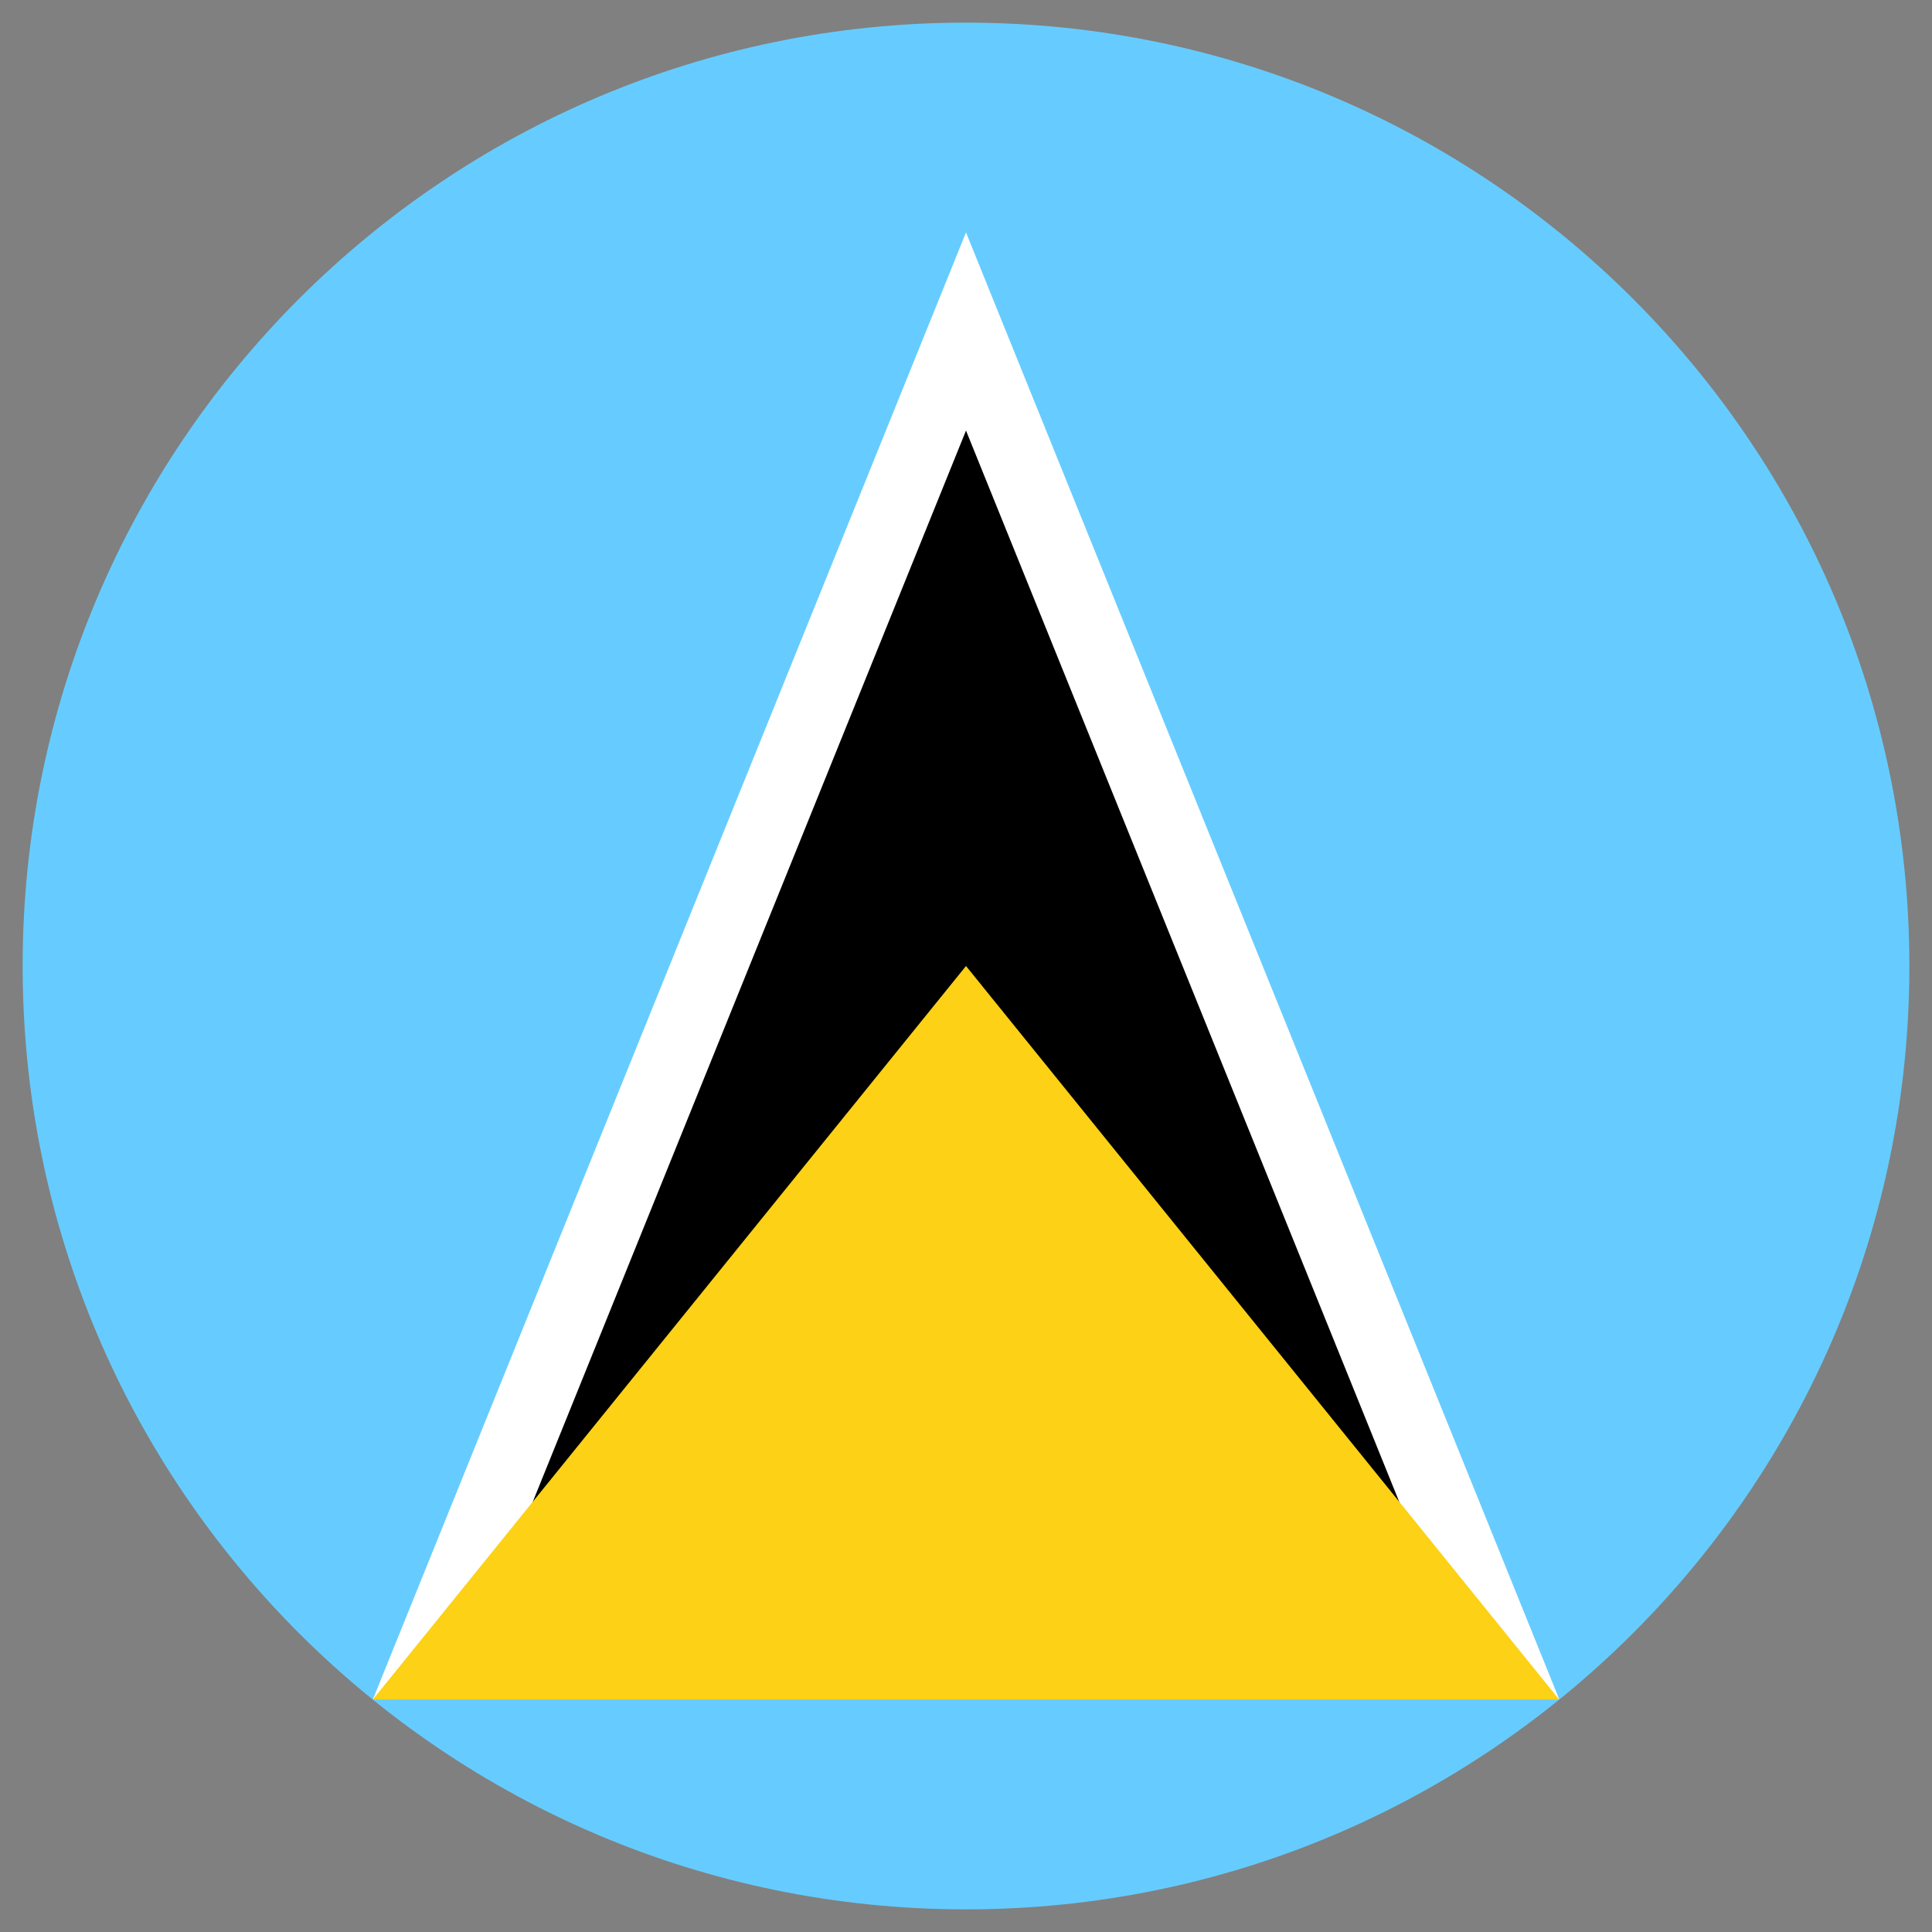
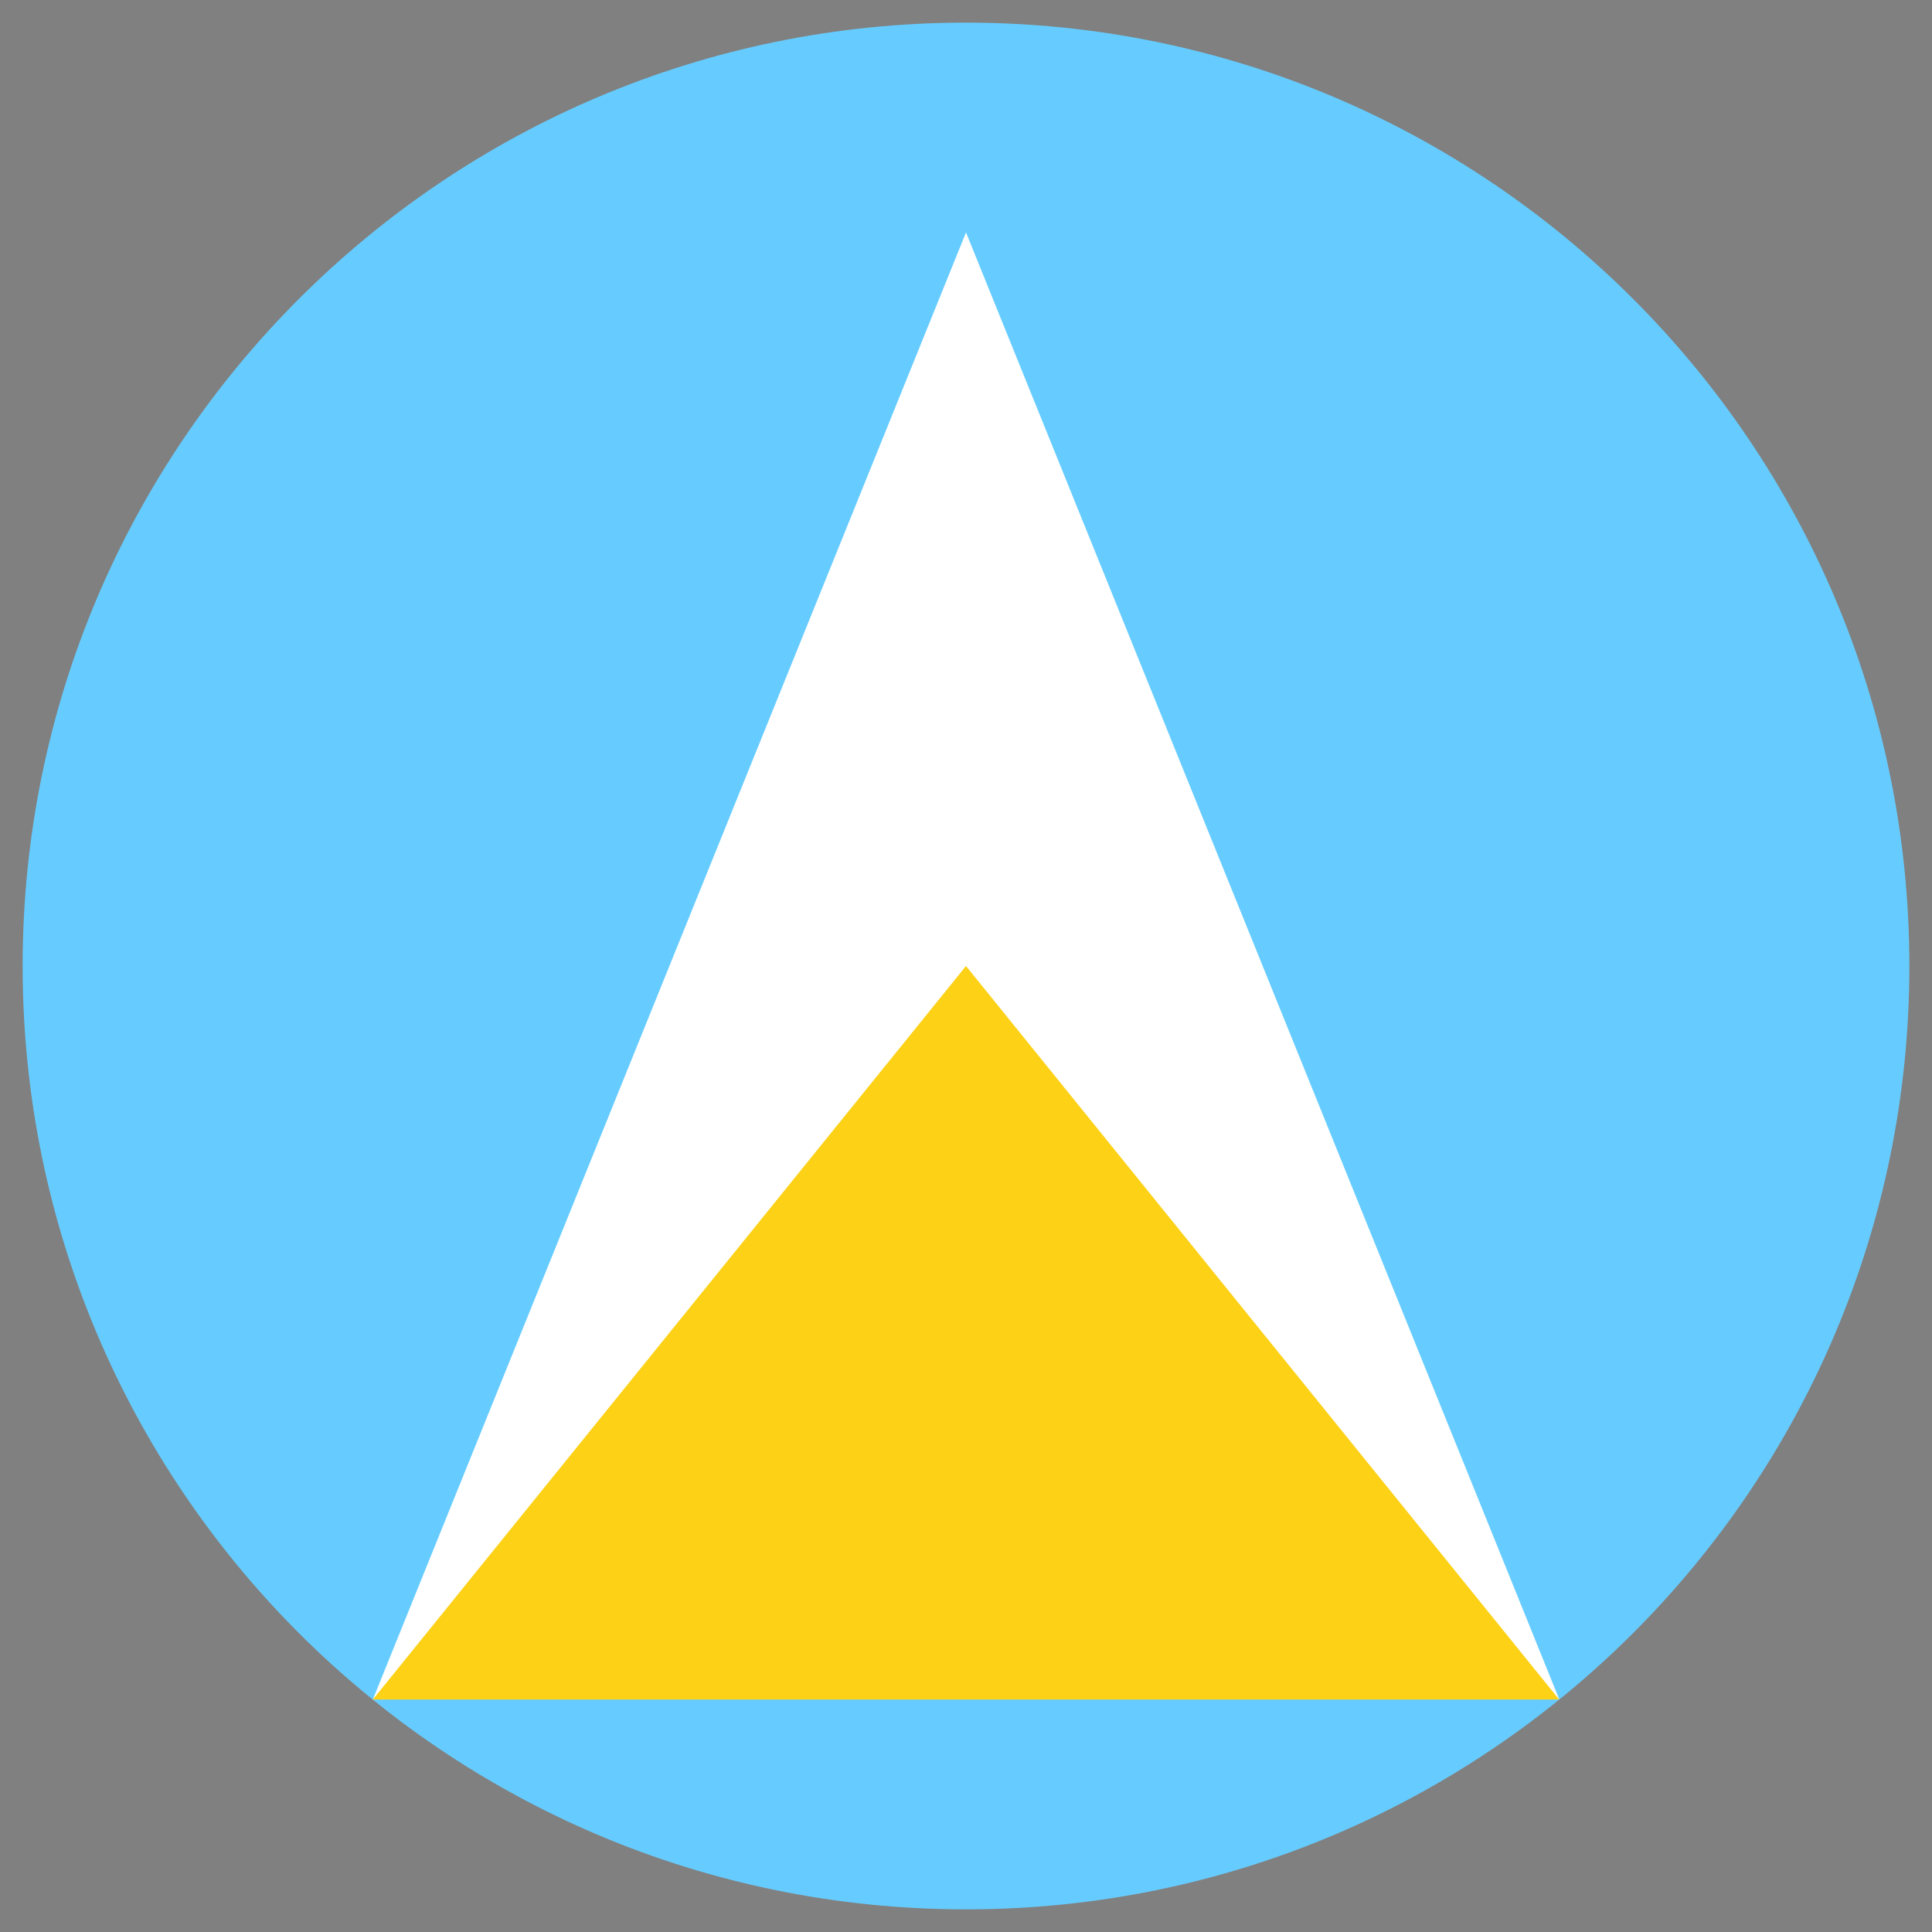
<svg xmlns="http://www.w3.org/2000/svg" enable-background="new 0 0 512 512" id="Flags" viewBox="0 0 512 512">
  <rect x="0" y="0" width="512" height="512" fill="#808080" stroke="none" />
  <path d="m506 256c0 138.1-111.9 250-250 250s-250-111.9-250-250 111.9-250 250-250 250 111.9 250 250z" fill="#6cf" />
  <path d="m256 61.6 157.2 388.7-157.2-37.1-157.2 37.2z" fill="#fff" />
-   <path d="m256 114.1 121 299.2h-242z" />
  <path d="m256 256 157.2 194.4h-314.4z" fill="#fcd116" />
</svg>